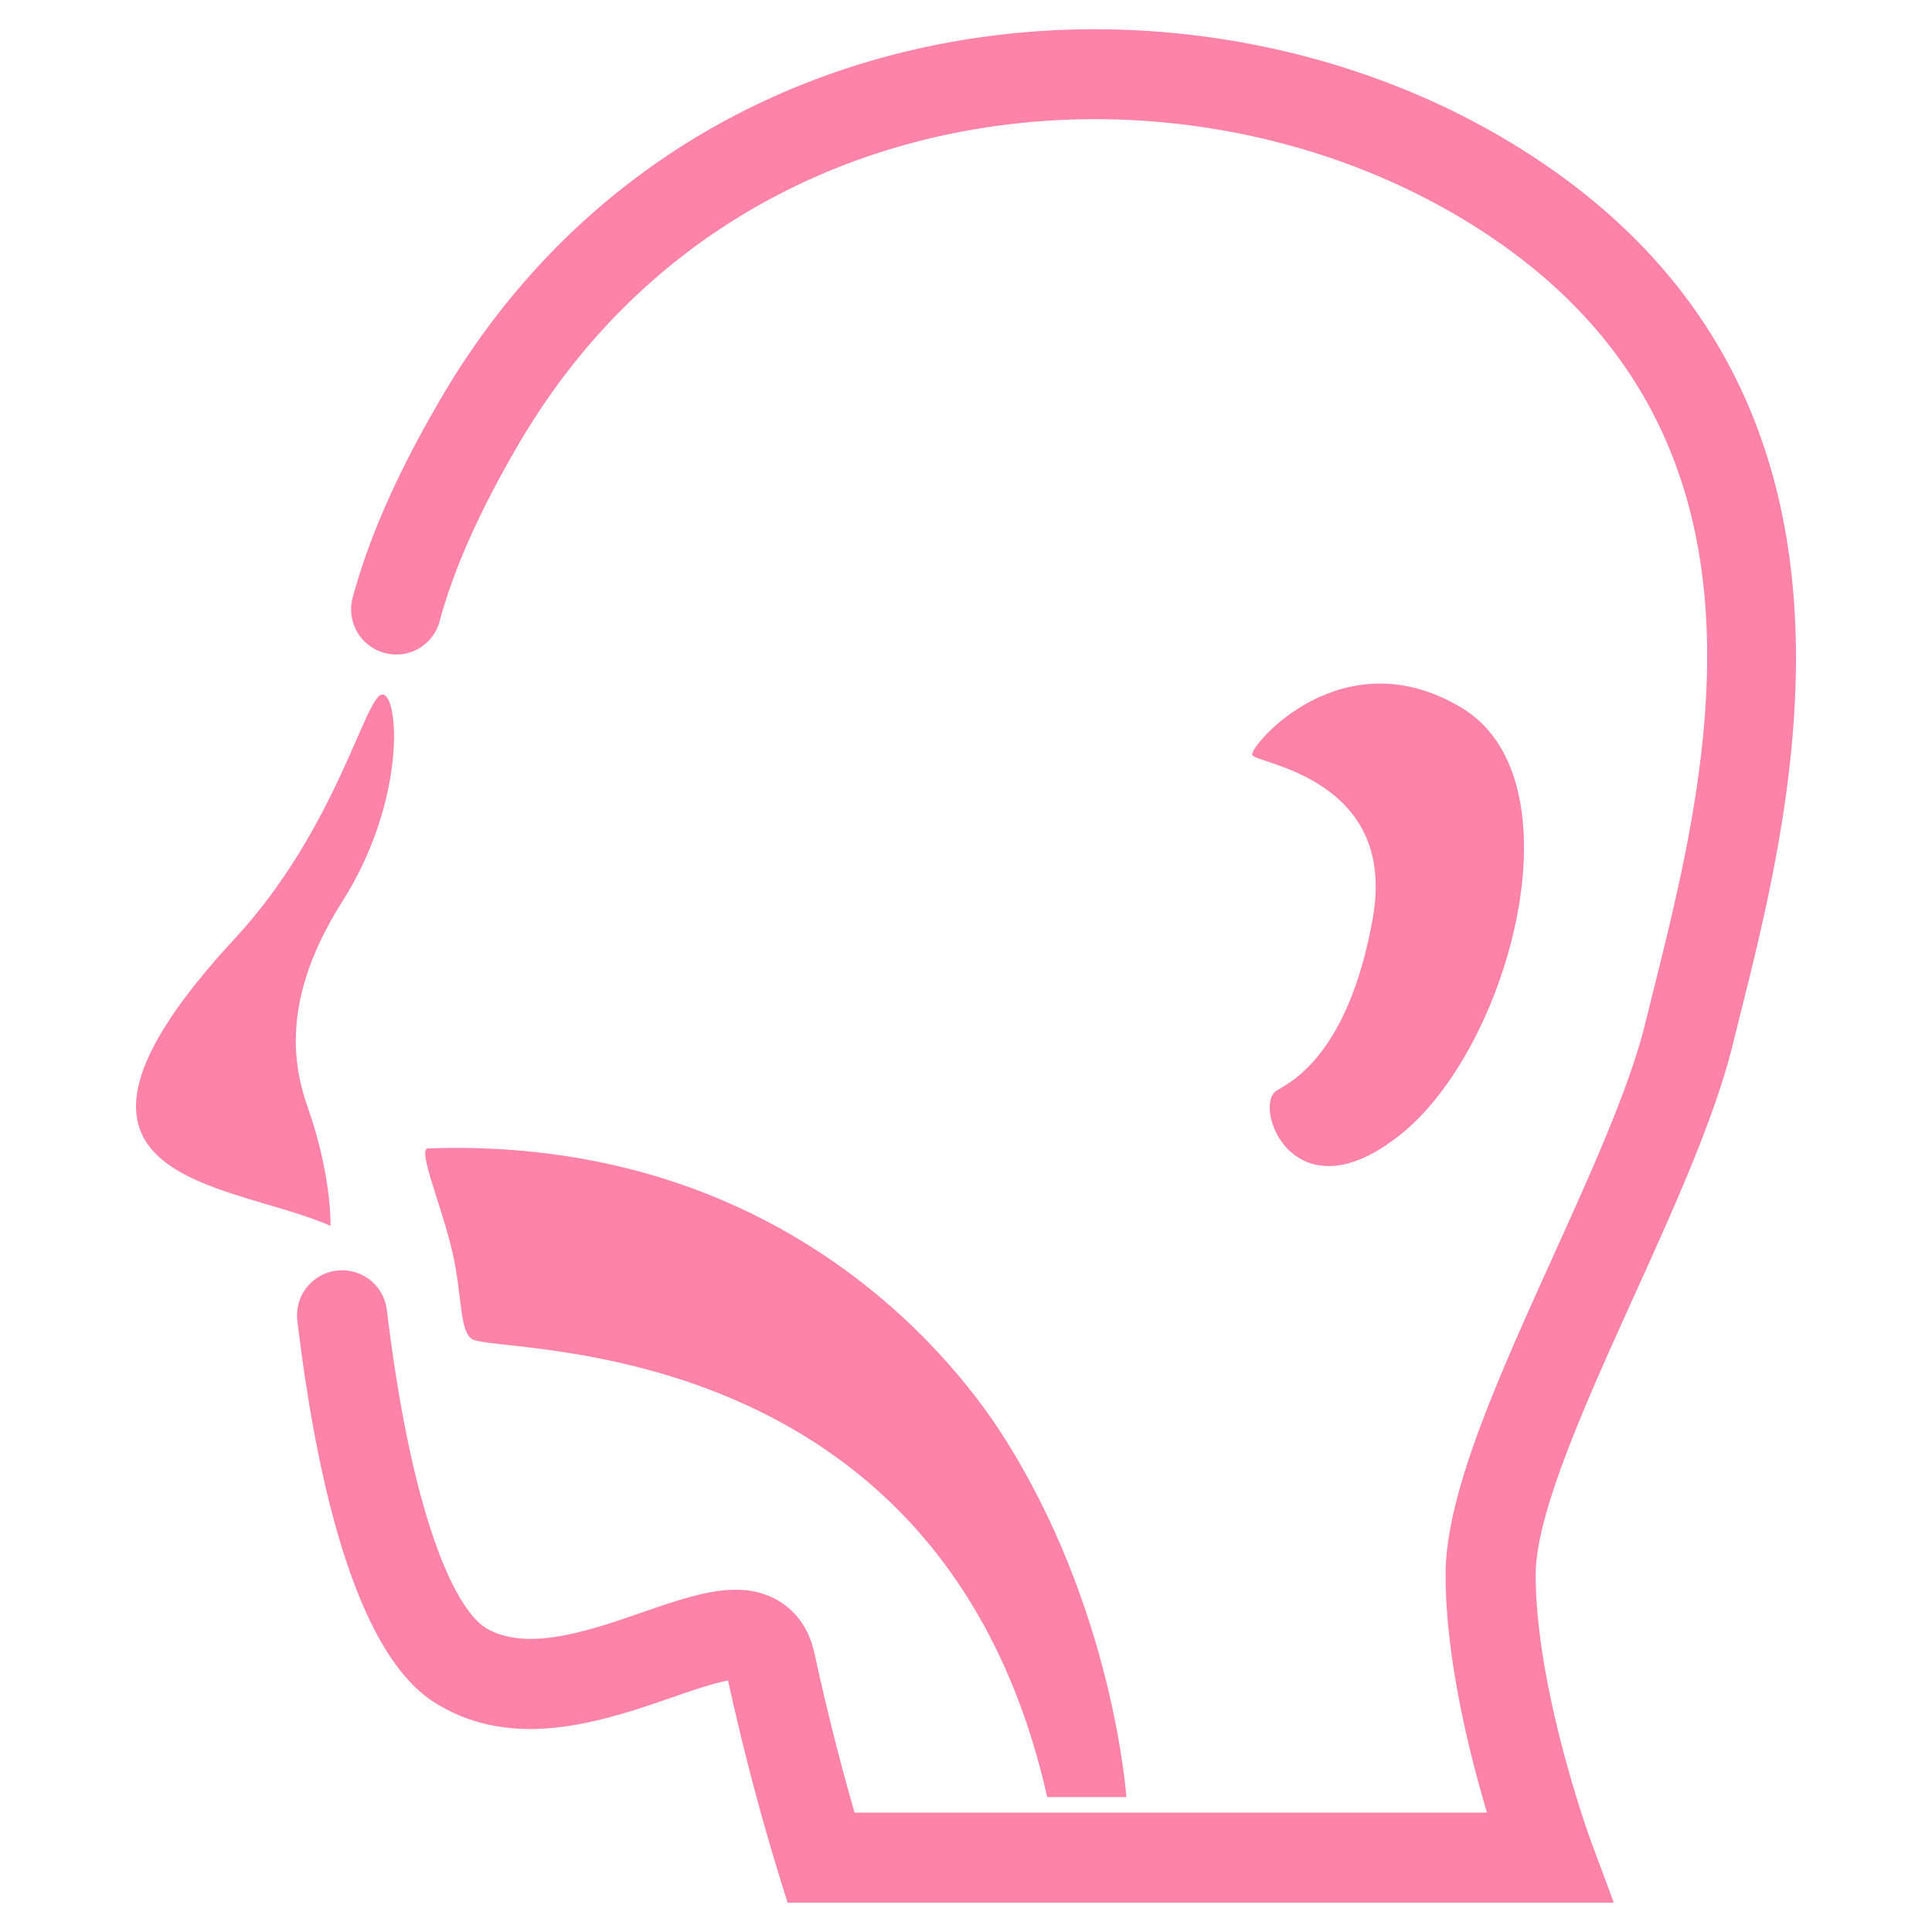
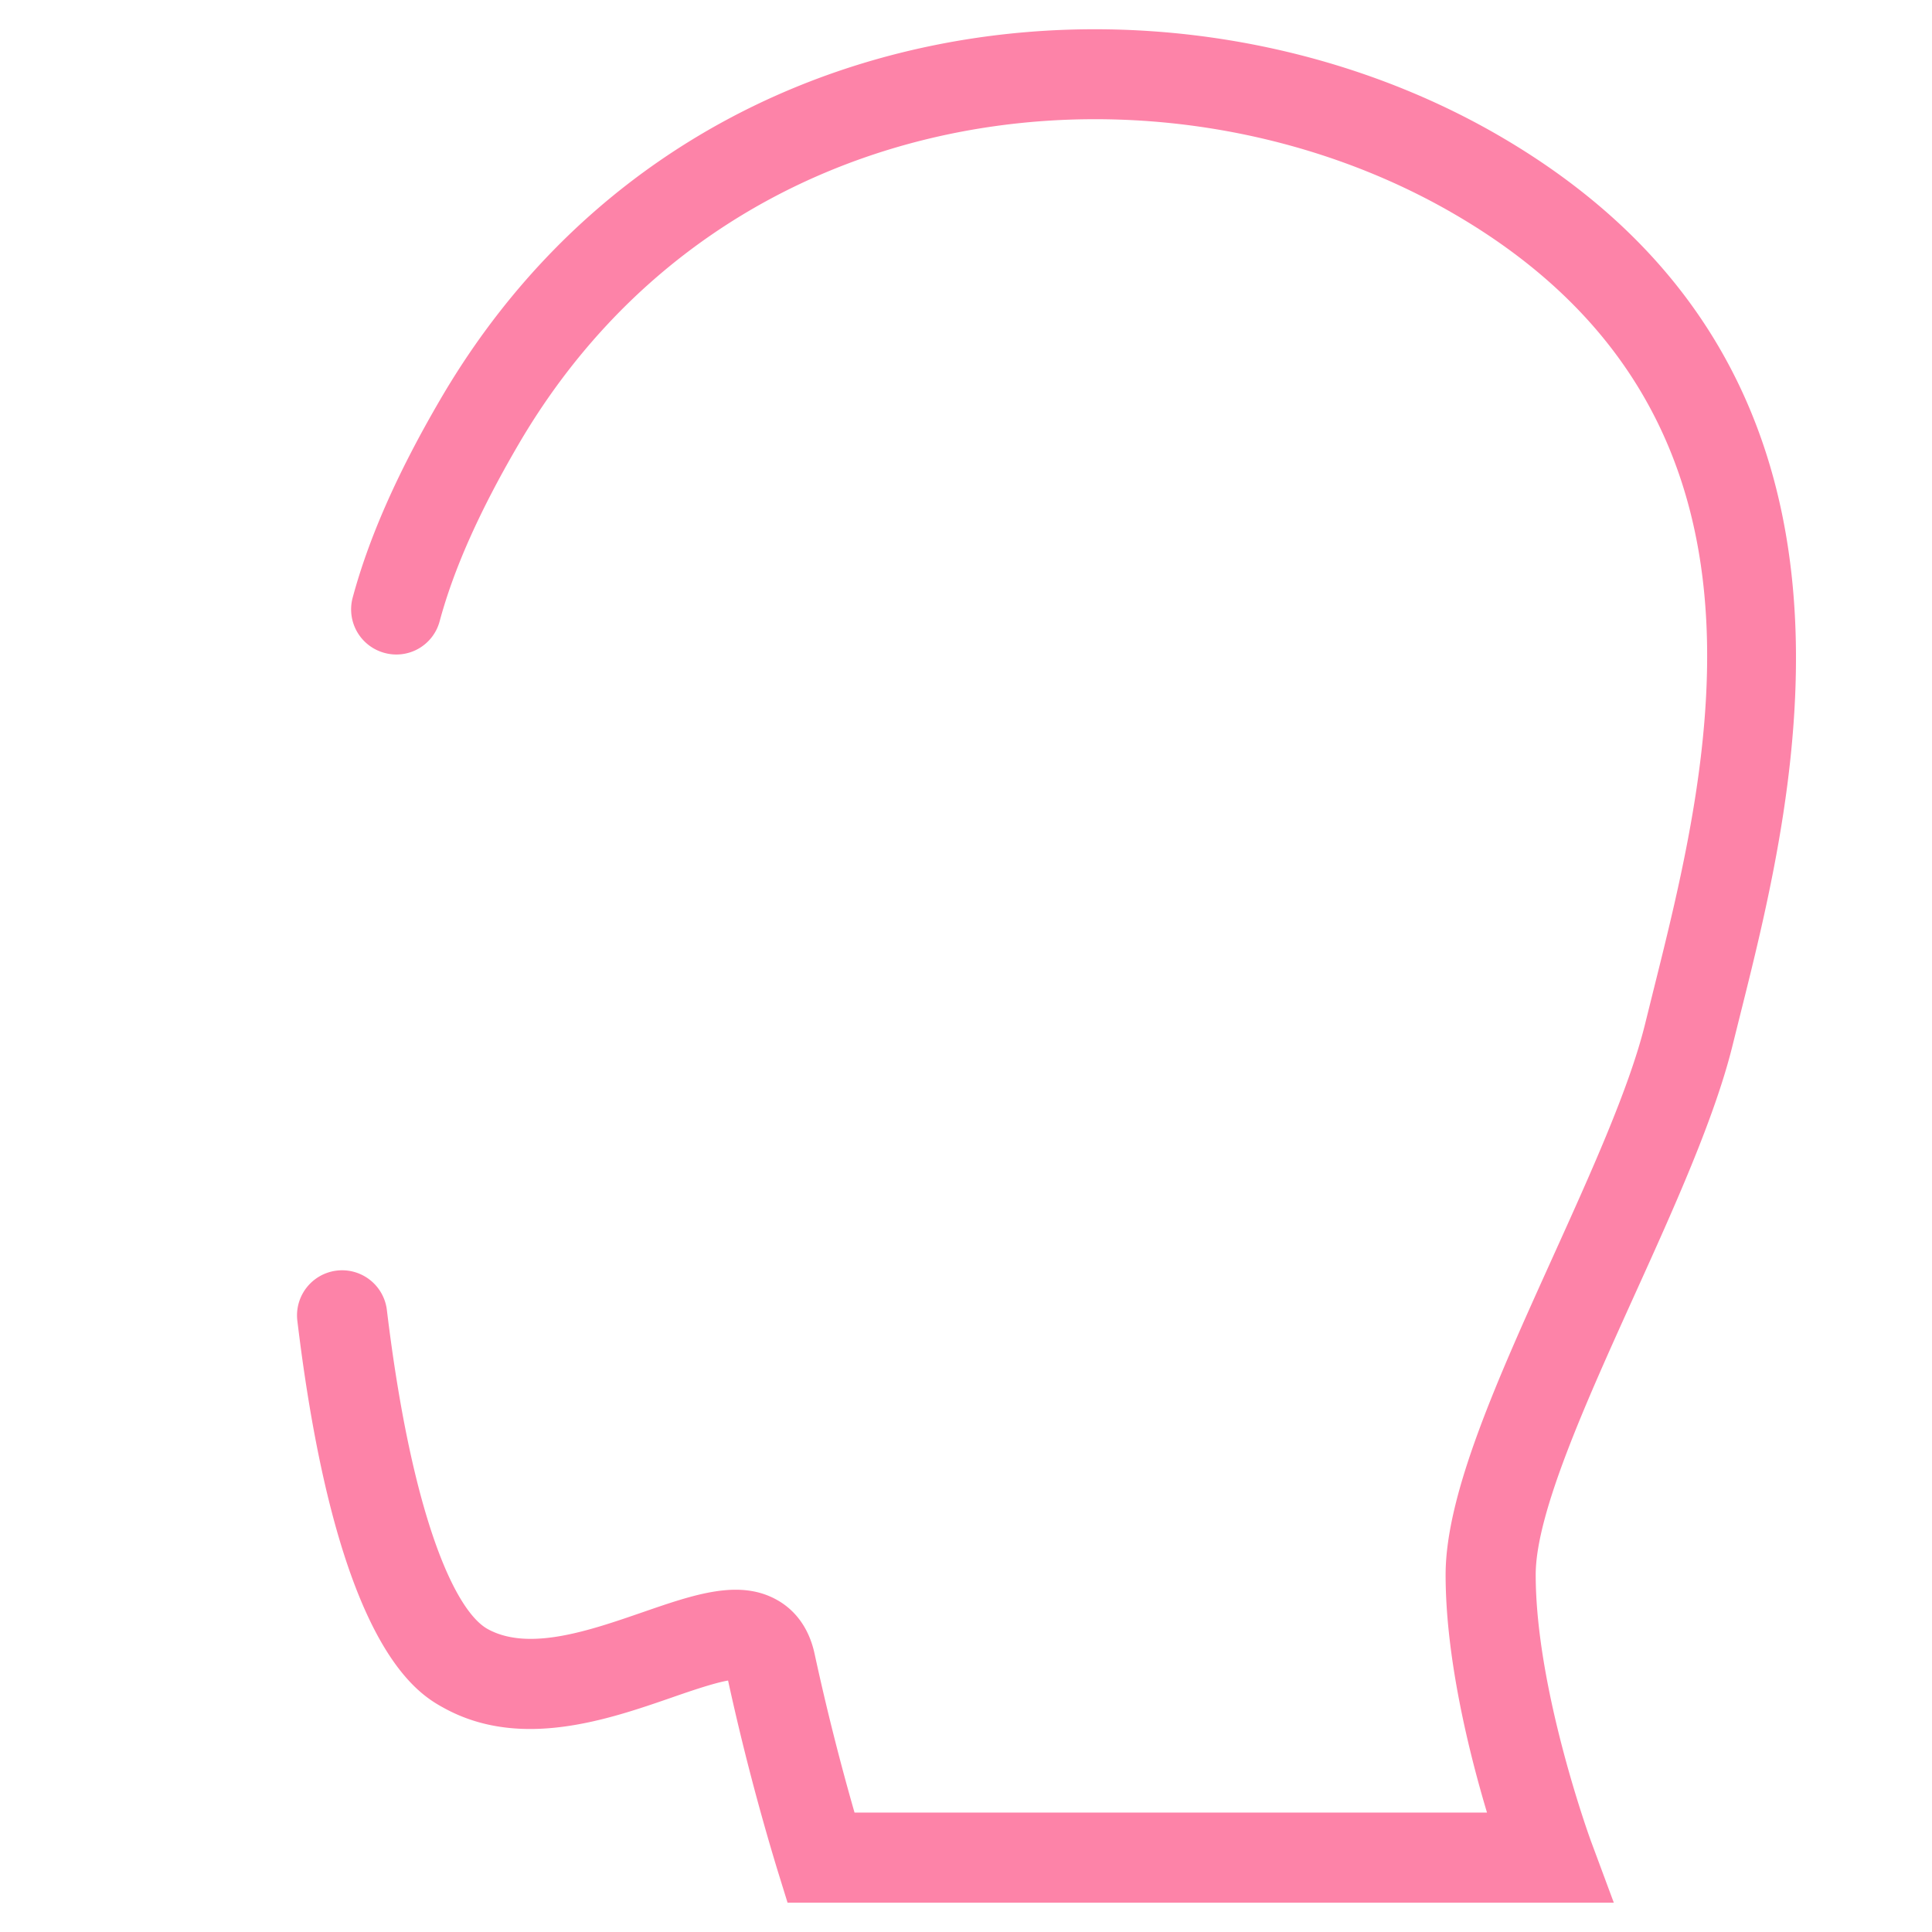
<svg xmlns="http://www.w3.org/2000/svg" version="1.1" width="512" height="512" x="0" y="0" viewBox="0 0 33 33" style="enable-background:new 0 0 512 512" xml:space="preserve" class="">
  <g>
    <g fill="#414042">
-       <path d="M5.27 18.953c-.227-.641-.529-1.813.574-3.549 1.104-1.737.973-3.549.686-3.541-.29.007-.78 2.291-2.516 4.164-3.894 4.208-.076 4.147 1.633 4.913-.001-.582-.151-1.345-.377-1.987z" fill="#fd83a8" data-original="#414042" class="" />
      <path d="M25.604 2.317C20.041-.909 11.545-.097 7.512 6.838c-.727 1.247-1.213 2.35-1.488 3.37a.77.77 0 0 0 .543.944.765.765 0 0 0 .943-.542c.24-.889.676-1.869 1.334-2.998C12.398 1.499 19.91.795 24.83 3.65c5.875 3.408 4.391 9.35 3.408 13.281l-.138.556c-.27 1.1-.938 2.571-1.582 3.995-.938 2.075-1.826 4.035-1.826 5.416 0 1.423.4 3.037.707 4.062H14.596a42.394 42.394 0 0 1-.68-2.702c-.111-.529-.408-.797-.639-.927-.645-.366-1.414-.099-2.305.209-.906.313-1.938.669-2.637.288-.553-.299-1.297-1.889-1.727-5.453a.77.77 0 0 0-1.529.185c.678 5.625 2.066 6.376 2.521 6.623 1.299.704 2.789.188 3.875-.188.299-.104.719-.249.961-.29a41.79 41.79 0 0 0 .848 3.252l.168.542h14.113l-.385-1.037c-.01-.025-.949-2.591-.949-4.564 0-1.049.859-2.945 1.689-4.78.674-1.487 1.369-3.026 1.674-4.264l.137-.549c.962-3.843 2.749-10.997-4.127-14.988z" fill="#fd83a8" data-original="#414042" class="" />
-       <path d="M21.799 18.633c-.41.273.307 2.221 2.148.726 1.842-1.496 3.068-6.033 1.023-7.267-2.047-1.234-3.629.654-3.582.803.049.15 2.484.381 2.061 2.783-.426 2.402-1.459 2.828-1.65 2.955zM7.723 21.369c.178.764.119 1.37.344 1.506.449.27 8.016-.207 9.82 7.82h1.352s-.215-3.232-2.129-6.205c-.875-1.361-3.857-5.084-9.801-4.875-.186.007.238.991.414 1.754z" fill="#fd83a8" data-original="#414042" class="" />
    </g>
  </g>
</svg>